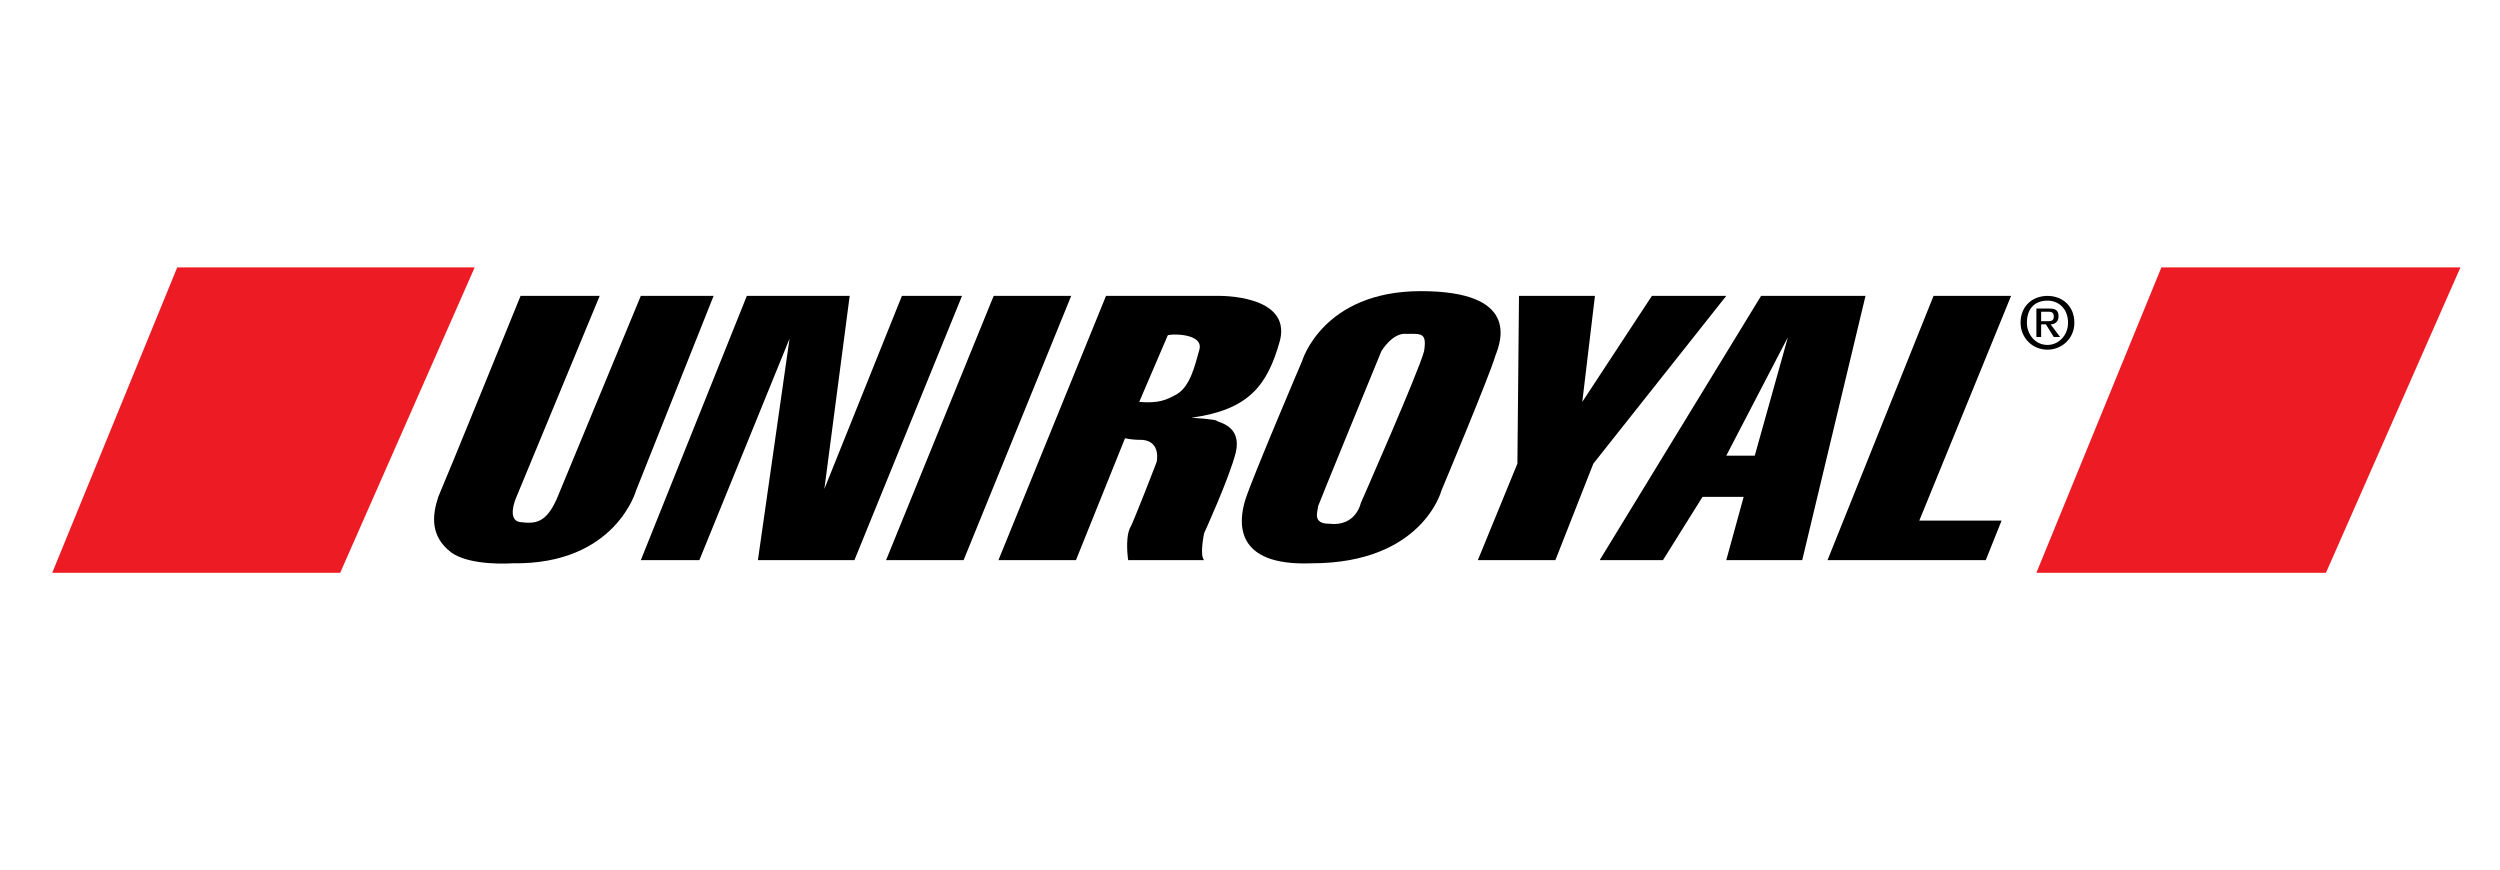
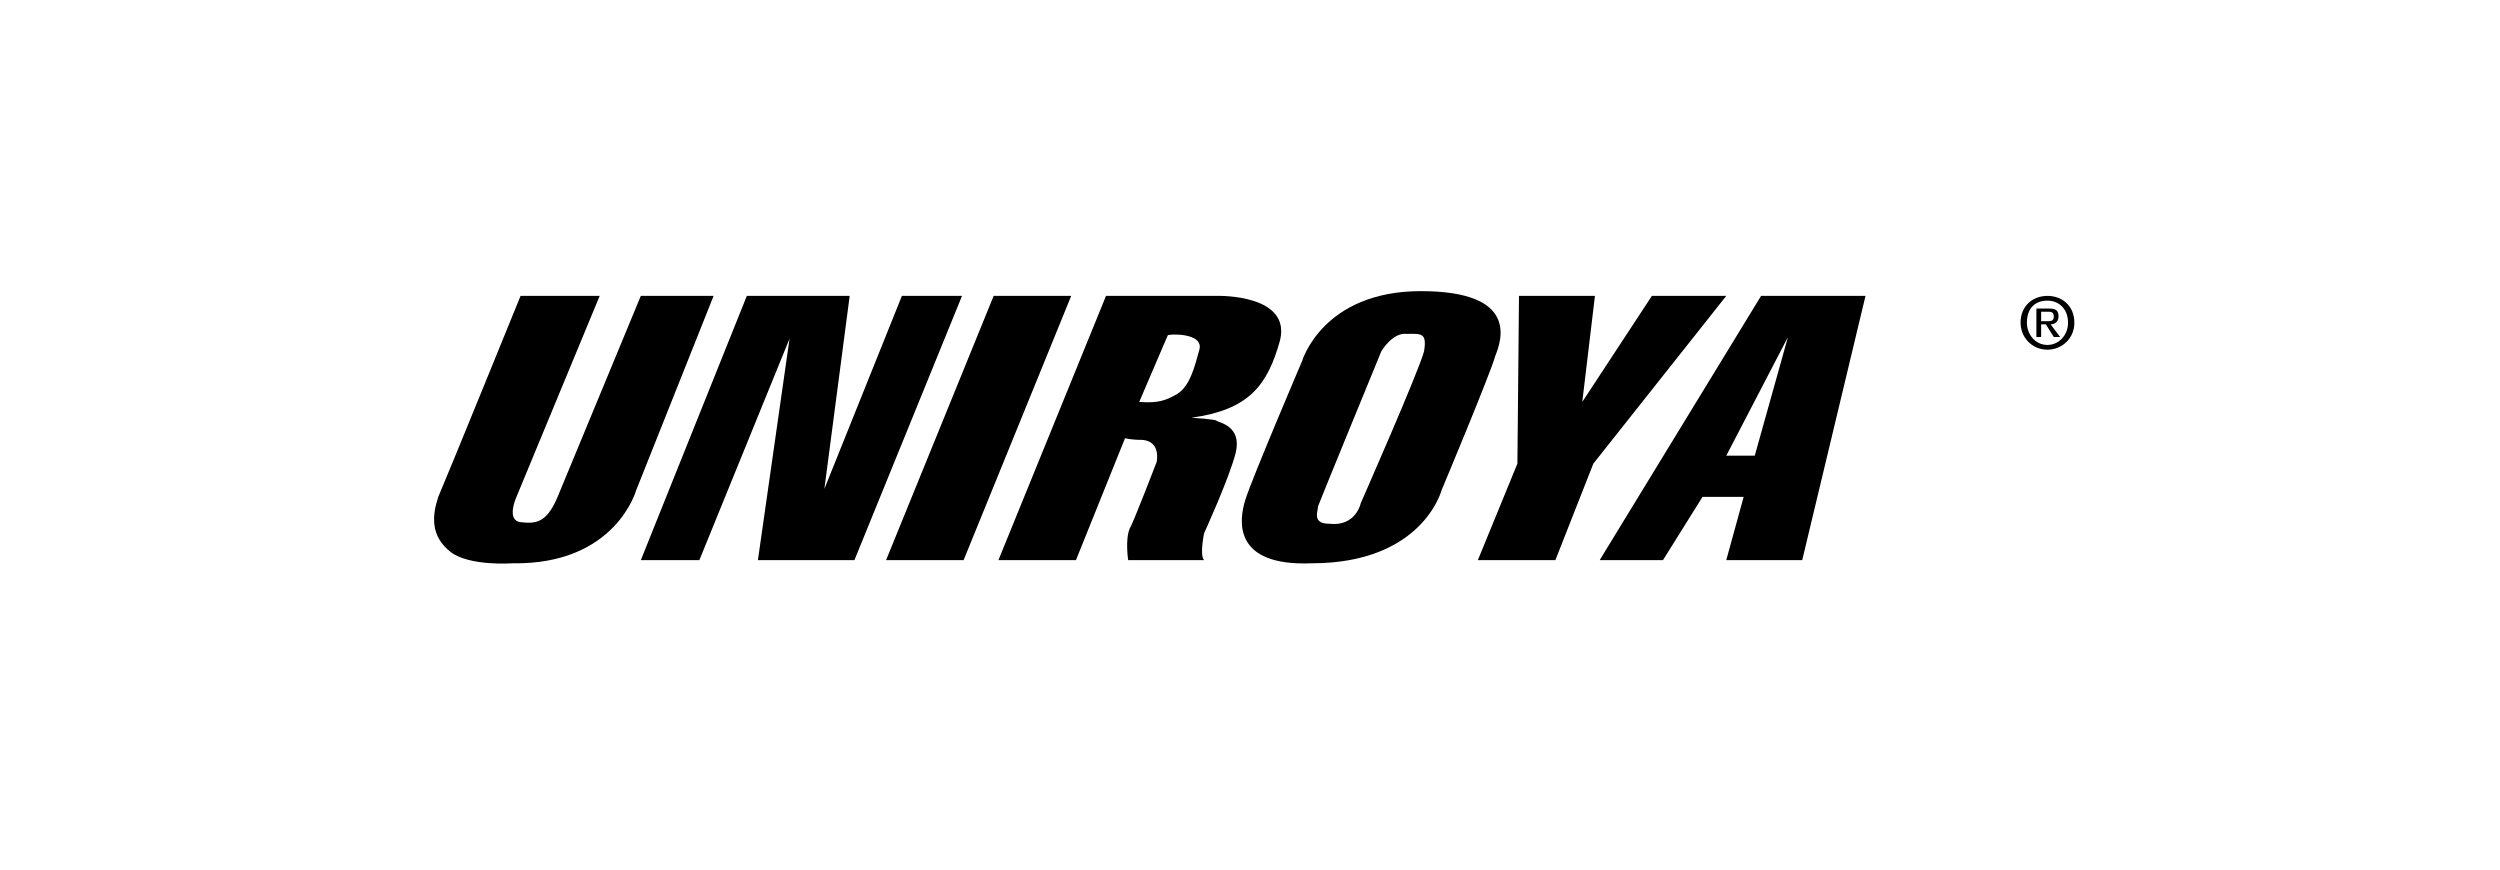
<svg xmlns="http://www.w3.org/2000/svg" version="1.1" id="Layer_1" x="0px" y="0px" viewBox="0 0 158 55" style="enable-background:new 0 0 158 55;" xml:space="preserve">
  <style type="text/css"> .st0{fill-rule:evenodd;clip-rule:evenodd;fill:#ED1C24;} .st1{fill-rule:evenodd;clip-rule:evenodd;} </style>
  <g>
-     <polygon class="st0" points="11.2,16.9 30,16.9 21.5,36.2 3.3,36.2 " />
-     <polygon class="st0" points="136.6,16.9 155.5,16.9 147,36.2 128.7,36.2 " />
    <path class="st1" d="M32.9,18.7h5l-5.3,12.8c0,0-0.6,1.4,0.3,1.5c0.9,0.1,1.6,0.1,2.3-1.5c0.7-1.7,5.3-12.8,5.3-12.8h4.6l-4.9,12.3 c0,0-1.3,4.7-7.8,4.6c0,0-2.7,0.2-3.9-0.7c-1.3-1-1.2-2.3-0.8-3.5C28.1,30.5,32.9,18.7,32.9,18.7L32.9,18.7z" />
    <polygon class="st1" points="40.5,35.4 47.2,18.7 53.7,18.7 52.1,30.9 57,18.7 60.8,18.7 54,35.4 47.9,35.4 49.9,21.4 44.2,35.4 " />
    <polygon class="st1" points="62.8,18.7 67.7,18.7 60.9,35.4 56,35.4 " />
    <path class="st1" d="M77,18.7h-7.1l-6.8,16.7H68l3.1-7.7c0.1,0,0.3,0.1,1.1,0.1c1.2,0.1,0.9,1.4,0.9,1.4s-1.5,3.9-1.7,4.2 c-0.3,0.7-0.1,2-0.1,2h4.8c-0.3-0.3,0-1.7,0-1.7s1.6-3.5,2-5.1c0.4-1.7-1.1-1.9-1.2-2c0-0.1-1.6-0.2-1.6-0.2c3.6-0.5,4.8-2,5.6-4.9 C81.6,18.6,77,18.7,77,18.7L77,18.7z M75.8,22.1c-0.3,1.1-0.6,2.3-1.4,2.8c-0.7,0.4-1.2,0.6-2.4,0.5l1.8-4.2 C73.8,21.1,76.1,21,75.8,22.1L75.8,22.1z" />
    <path class="st1" d="M89.8,18.4c-6.2,0-7.5,4.4-7.5,4.4s-3.2,7.5-3.6,8.8c-0.4,1.3-0.8,4.2,4.2,4c7,0,8.2-4.6,8.2-4.6 s3.1-7.4,3.4-8.5C94.9,21.5,96,18.4,89.8,18.4L89.8,18.4z M90,22.2c-0.3,1.2-4,9.6-4,9.6s-0.3,1.5-2,1.3c-1.1,0-0.7-0.8-0.7-1.1 c0.1-0.3,4-9.8,4-9.8s0.7-1.2,1.6-1.1C89.8,21.1,90.2,21,90,22.2L90,22.2z" />
    <polygon class="st1" points="96,18.7 100.8,18.7 100,25.4 104.4,18.7 109.1,18.7 100.7,29.3 98.3,35.4 93.4,35.4 95.9,29.3 " />
    <path class="st1" d="M111.3,18.7l-10.2,16.7h4l2.5-4h2.6l-1.1,4h4.8l4-16.7L111.3,18.7L111.3,18.7z M110.9,28.8h-1.8l3.9-7.5 L110.9,28.8L110.9,28.8z" />
-     <polygon class="st1" points="122.2,18.7 127.1,18.7 121.3,32.9 126.5,32.9 125.5,35.4 115.5,35.4 " />
    <path class="st1" d="M129,21.3h-0.3v-1.8h0.8c0.4,0,0.6,0.1,0.6,0.5c0,0.3-0.2,0.5-0.5,0.5l0.6,0.8h-0.4l-0.5-0.8H129L129,21.3 L129,21.3z M129.4,20.3c0.2,0,0.4,0,0.4-0.3c0-0.3-0.2-0.3-0.4-0.3H129v0.6L129.4,20.3L129.4,20.3z M129.4,22.1 c-1,0-1.7-0.8-1.7-1.7c0-1.1,0.8-1.7,1.7-1.7s1.7,0.6,1.7,1.7C131.1,21.4,130.3,22.1,129.4,22.1L129.4,22.1z M129.4,19 c-0.8,0-1.3,0.5-1.3,1.4c0,0.7,0.5,1.4,1.3,1.4c0.7,0,1.3-0.6,1.3-1.4C130.7,19.5,130.1,19,129.4,19L129.4,19z" />
  </g>
</svg>